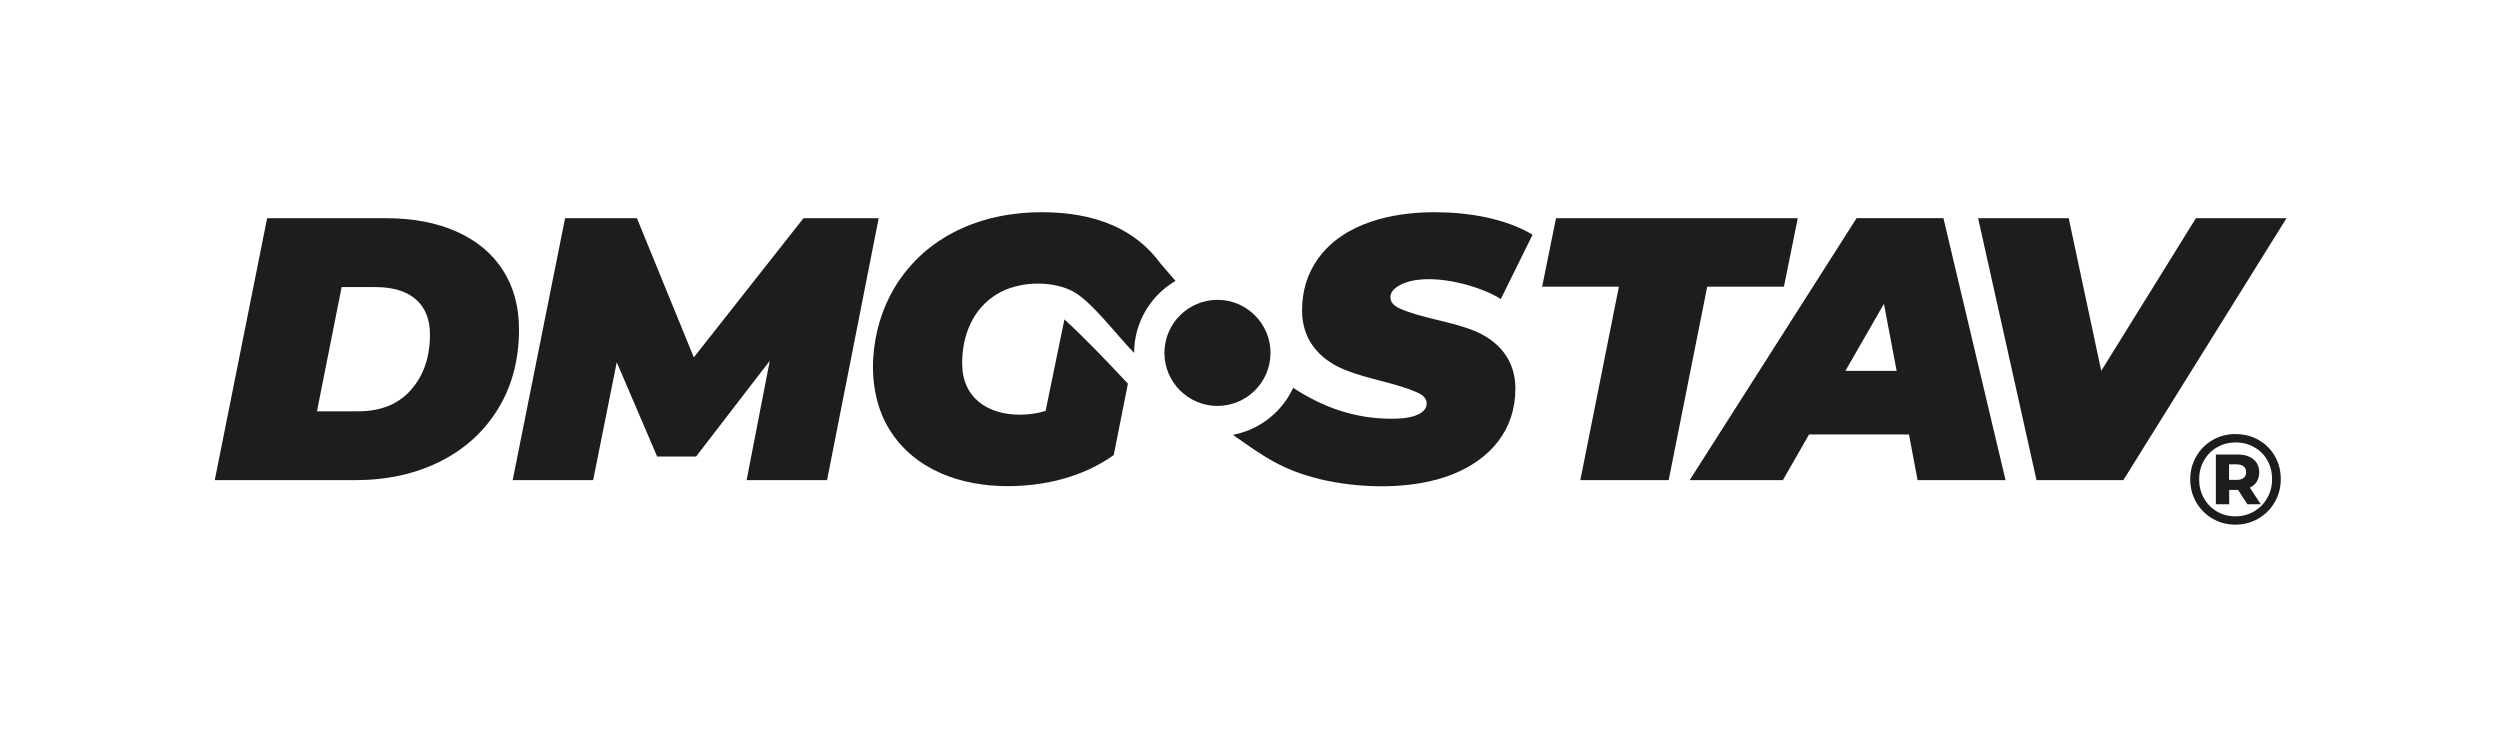
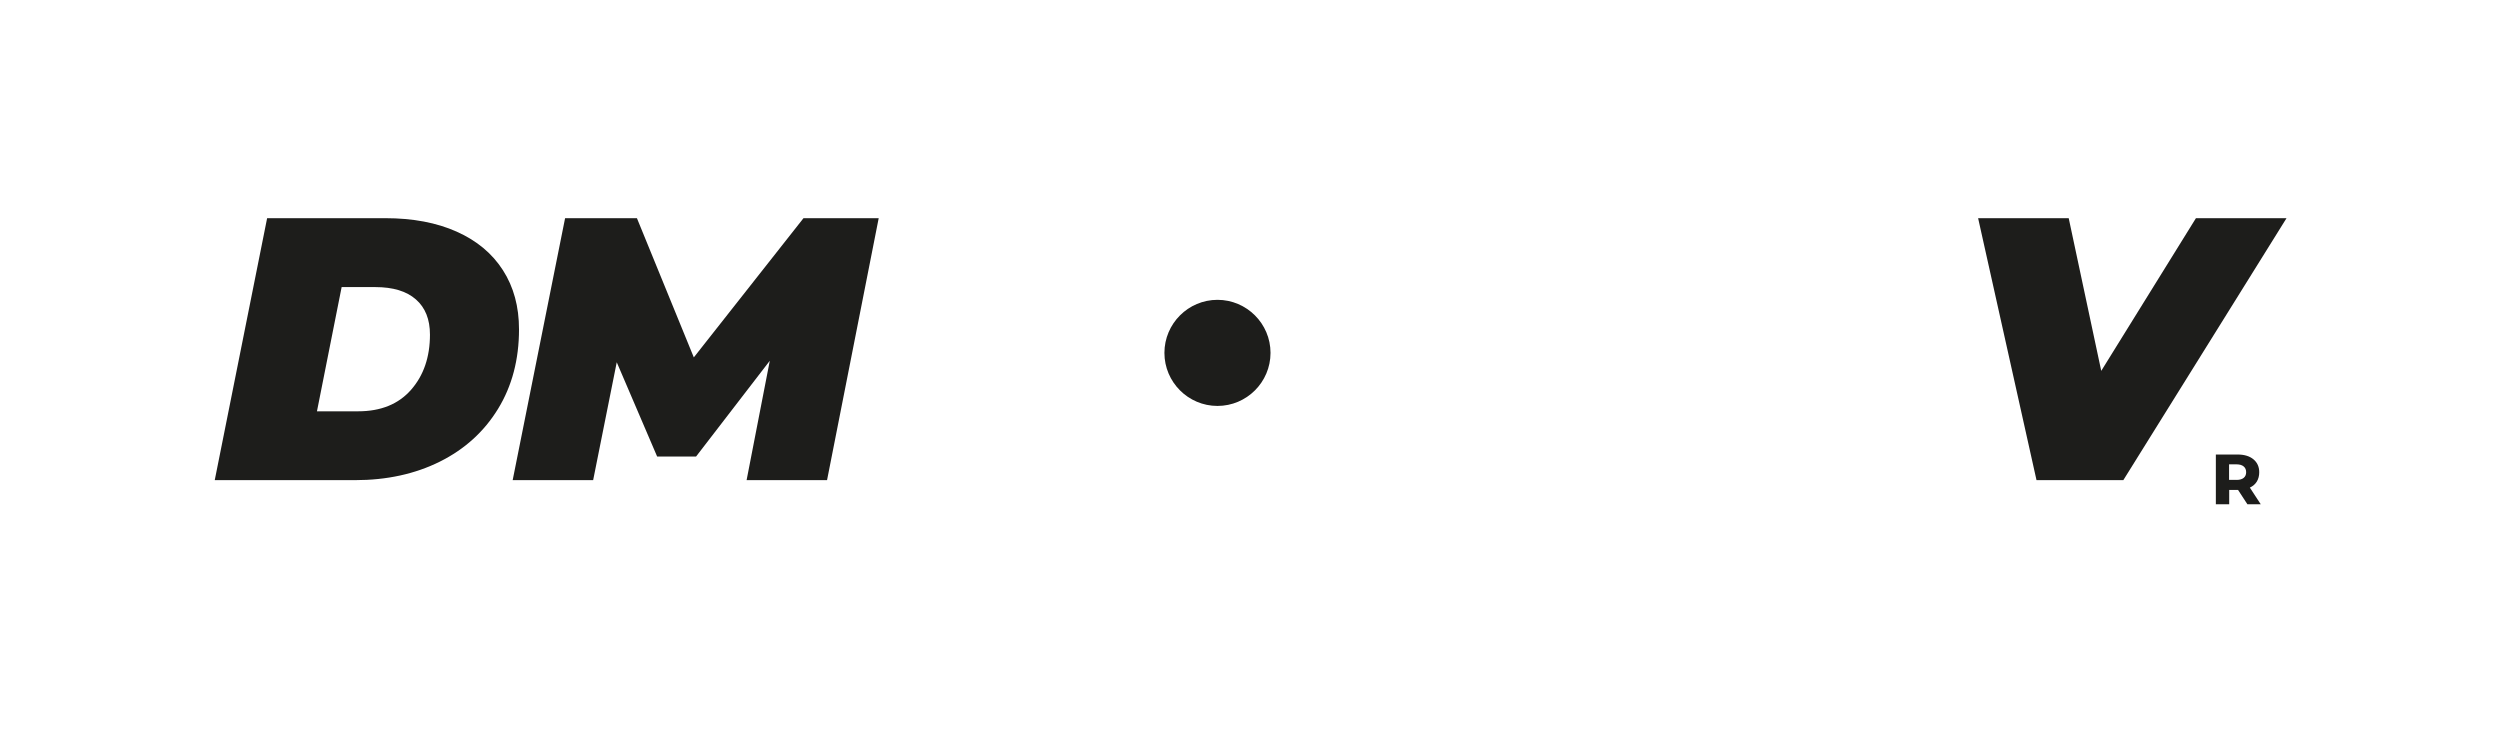
<svg xmlns="http://www.w3.org/2000/svg" id="Vrstva_1" viewBox="0 0 749.26 220.84">
  <defs>
    <style>.cls-1{fill:#1d1d1b;fill-rule:evenodd;}</style>
  </defs>
  <path class="cls-1" d="M677.1,141.52c0,1.08-.24,2.01-.71,2.79-.47,.78-1.17,1.39-2.1,1.83l3.27,5h-4l-2.81-4.31h-2.65v4.31h-4v-14.92h6.5c2.03,0,3.61,.48,4.77,1.44,1.15,.96,1.73,2.25,1.73,3.86h0Zm-6.77,2.31c.9,0,1.6-.2,2.1-.6,.5-.4,.75-.97,.75-1.71s-.25-1.32-.75-1.73c-.5-.41-1.2-.62-2.1-.62h-2.27v4.65h2.27Z" />
-   <path class="cls-1" d="M670.03,130.1c2.54,0,4.84,.59,6.9,1.77,2.06,1.18,3.69,2.8,4.86,4.86,1.18,2.06,1.77,4.35,1.77,6.86s-.6,4.81-1.81,6.9c-1.2,2.09-2.85,3.74-4.92,4.94-2.08,1.2-4.37,1.81-6.88,1.81s-4.8-.6-6.86-1.81-3.69-2.85-4.88-4.92c-1.19-2.08-1.79-4.36-1.79-6.85s.6-4.77,1.79-6.85c1.19-2.08,2.83-3.72,4.9-4.92,2.08-1.2,4.38-1.81,6.92-1.81h0Zm-.08,24.65c2.05,0,3.92-.49,5.6-1.48,1.68-.99,3-2.33,3.96-4.04,.96-1.7,1.44-3.58,1.44-5.63s-.47-3.95-1.4-5.61c-.94-1.67-2.24-2.98-3.9-3.94-1.67-.96-3.54-1.44-5.61-1.44s-3.95,.49-5.61,1.46c-1.67,.97-2.97,2.31-3.92,4-.95,1.69-1.42,3.56-1.42,5.61s.47,3.92,1.42,5.61c.95,1.69,2.25,3.03,3.9,4,1.65,.97,3.51,1.46,5.56,1.46Z" />
  <polygon class="cls-1" points="263.35 65.39 247.87 143.9 223.76 143.9 230.71 108.12 208.61 136.83 196.95 136.83 184.84 108.57 177.77 143.9 153.65 143.9 169.36 65.39 190.89 65.39 207.94 107.11 240.81 65.39 263.35 65.39" />
  <path class="cls-1" d="M80.07,65.39h35.44c8.23,0,15.35,1.35,21.37,4.04,6.02,2.69,10.64,6.54,13.85,11.55,3.22,5.01,4.82,10.92,4.82,17.72,0,9.05-2.09,16.99-6.28,23.83-4.19,6.84-10,12.11-17.44,15.82-7.44,3.7-15.91,5.55-25.41,5.55h-42.06l15.7-78.52h0Zm27.26,57.88c6.81,0,12.1-2.15,15.87-6.45s5.66-9.81,5.66-16.54c0-4.56-1.4-8.08-4.21-10.54-2.8-2.47-6.86-3.7-12.17-3.7h-10.09l-7.4,37.24h12.34Z" />
  <polygon class="cls-1" points="685.28 65.39 636.37 143.9 610.35 143.9 592.85 65.39 620 65.39 629.75 111.15 658.13 65.39 685.28 65.39" />
-   <path class="cls-1" d="M572.13,130.22h-29.95l-7.85,13.68h-27.93l50.03-78.52h26.02l18.62,78.52h-26.36l-2.58-13.68h0Zm-3.7-19.07l-3.81-20.08-11.55,20.08h15.37Z" />
-   <polygon class="cls-1" points="485.19 85.91 462.19 85.91 466.34 65.39 538.8 65.39 534.65 85.91 511.66 85.91 500.11 143.9 473.63 143.9 485.19 85.91" />
  <path class="cls-1" d="M364.88,121.66c8.76,0,15.9-7.14,15.9-15.9s-7.14-15.9-15.9-15.9-15.9,7.14-15.9,15.9,7.14,15.9,15.9,15.9Z" />
-   <path class="cls-1" d="M395.29,143.51c-11.06-2.7-16.75-6.82-25.78-13.19,5.04-.95,9.55-3.4,13.03-6.89,2.07-2.07,3.78-4.51,5.02-7.2,9.08,5.94,18.63,9.27,29.59,9.27,3.36,0,5.94-.41,7.74-1.23,1.79-.82,2.69-1.94,2.69-3.36,0-1.35-.92-2.43-2.75-3.25-6.44-2.89-14.64-3.95-21.7-6.79-7.82-3.15-12.9-9.13-12.9-17.78,0-5.91,1.59-11.09,4.77-15.53,7.74-10.83,22.38-13.96,34.94-13.96,9.75,0,20.89,1.7,29.39,6.73l-9.53,19.29c-6.92-4.39-22.27-8.3-30.06-4.26-2.02,1.05-3.03,2.28-3.03,3.7s.92,2.54,2.75,3.37c6.37,2.86,14.8,3.77,21.87,6.51,7.8,3.02,12.84,8.92,12.84,17.5,0,12.43-7.43,21.08-18.62,25.63-11.83,4.81-27.96,4.46-40.27,1.46h0Zm-55.39-37.76c-5.18-5.16-13.09-16.05-19.01-18.77-6.49-2.99-15.78-2.58-21.93,1.07-7.45,4.42-10.6,12.48-10.6,20.86,0,10.29,7.61,15.37,17.27,15.37,2.69,0,5.27-.37,7.74-1.12l5.64-27.44c6.21,5.71,12.5,12.28,19.03,19.26l-4.25,21.41c-9.21,6.58-20.66,9.31-31.85,9.31-13.73,0-27.68-4.7-35.28-16.82-7.79-12.43-5.91-30.43,1.4-42.62,9.41-15.68,26.3-22.66,44.08-22.66,16.3,0,28.19,5.12,35.67,15.37,1.52,1.79,3.01,3.53,4.49,5.22-7.66,4.48-12.39,12.65-12.4,21.57Z" />
</svg>